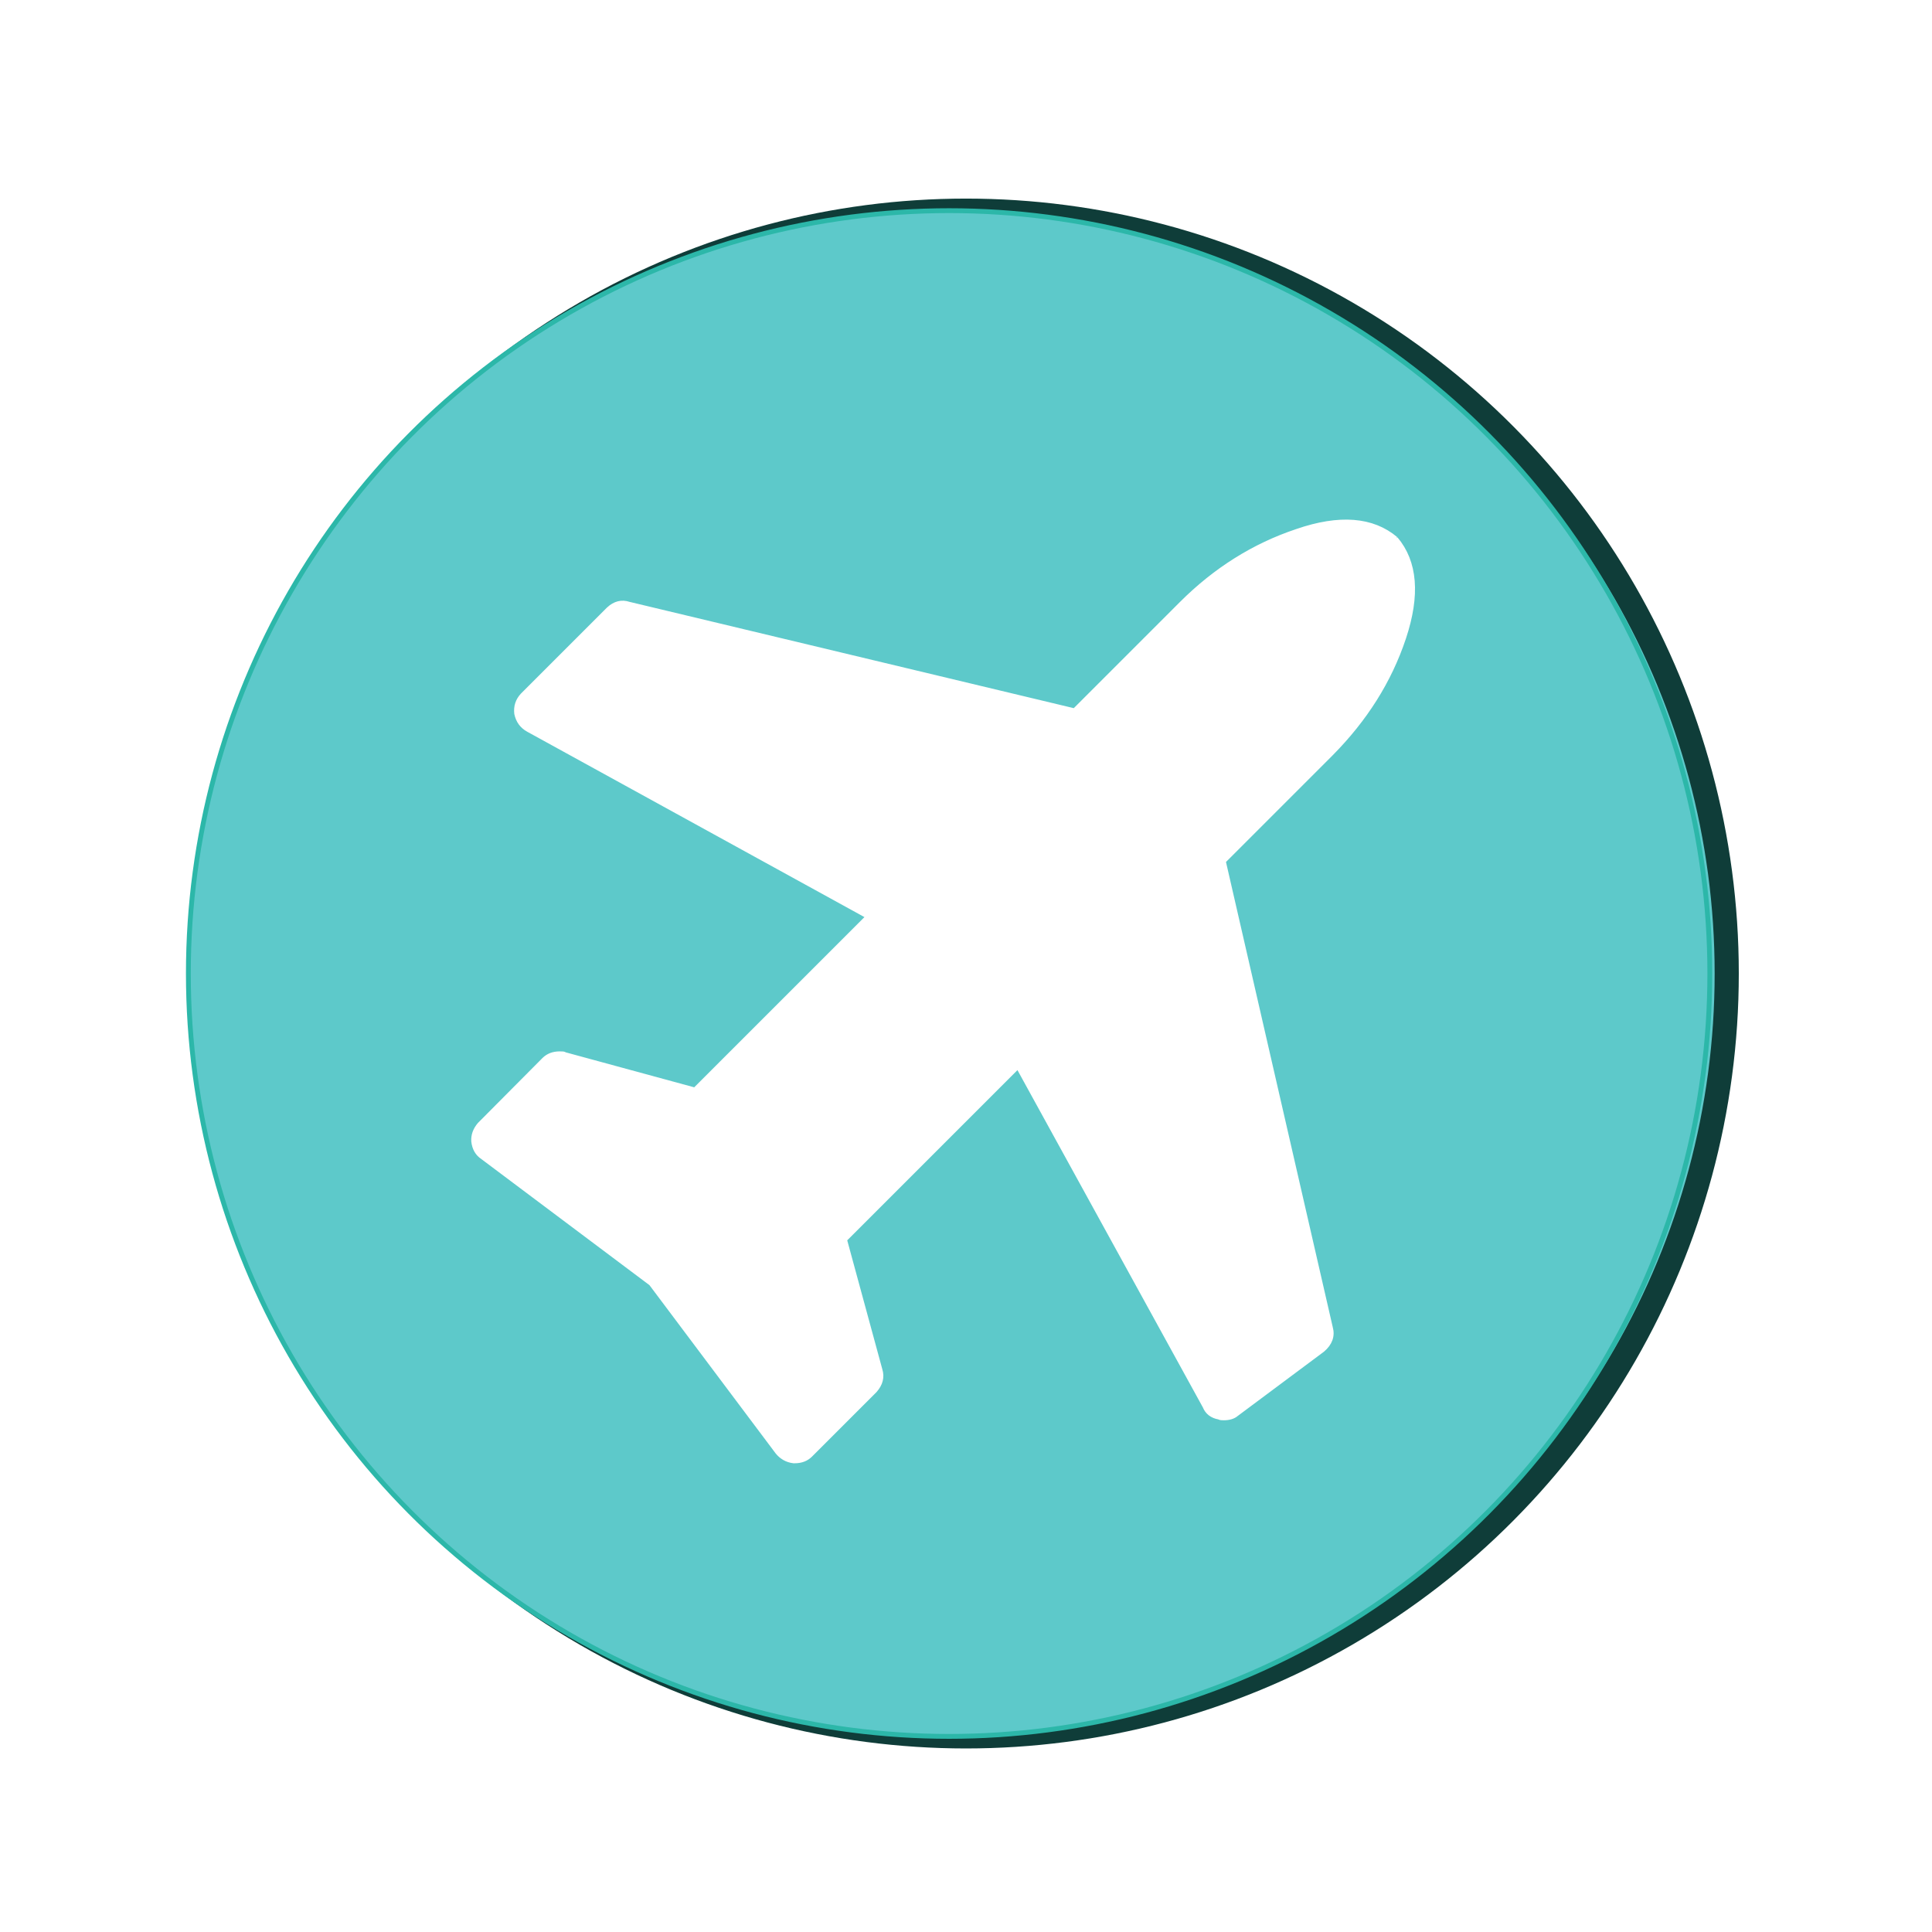
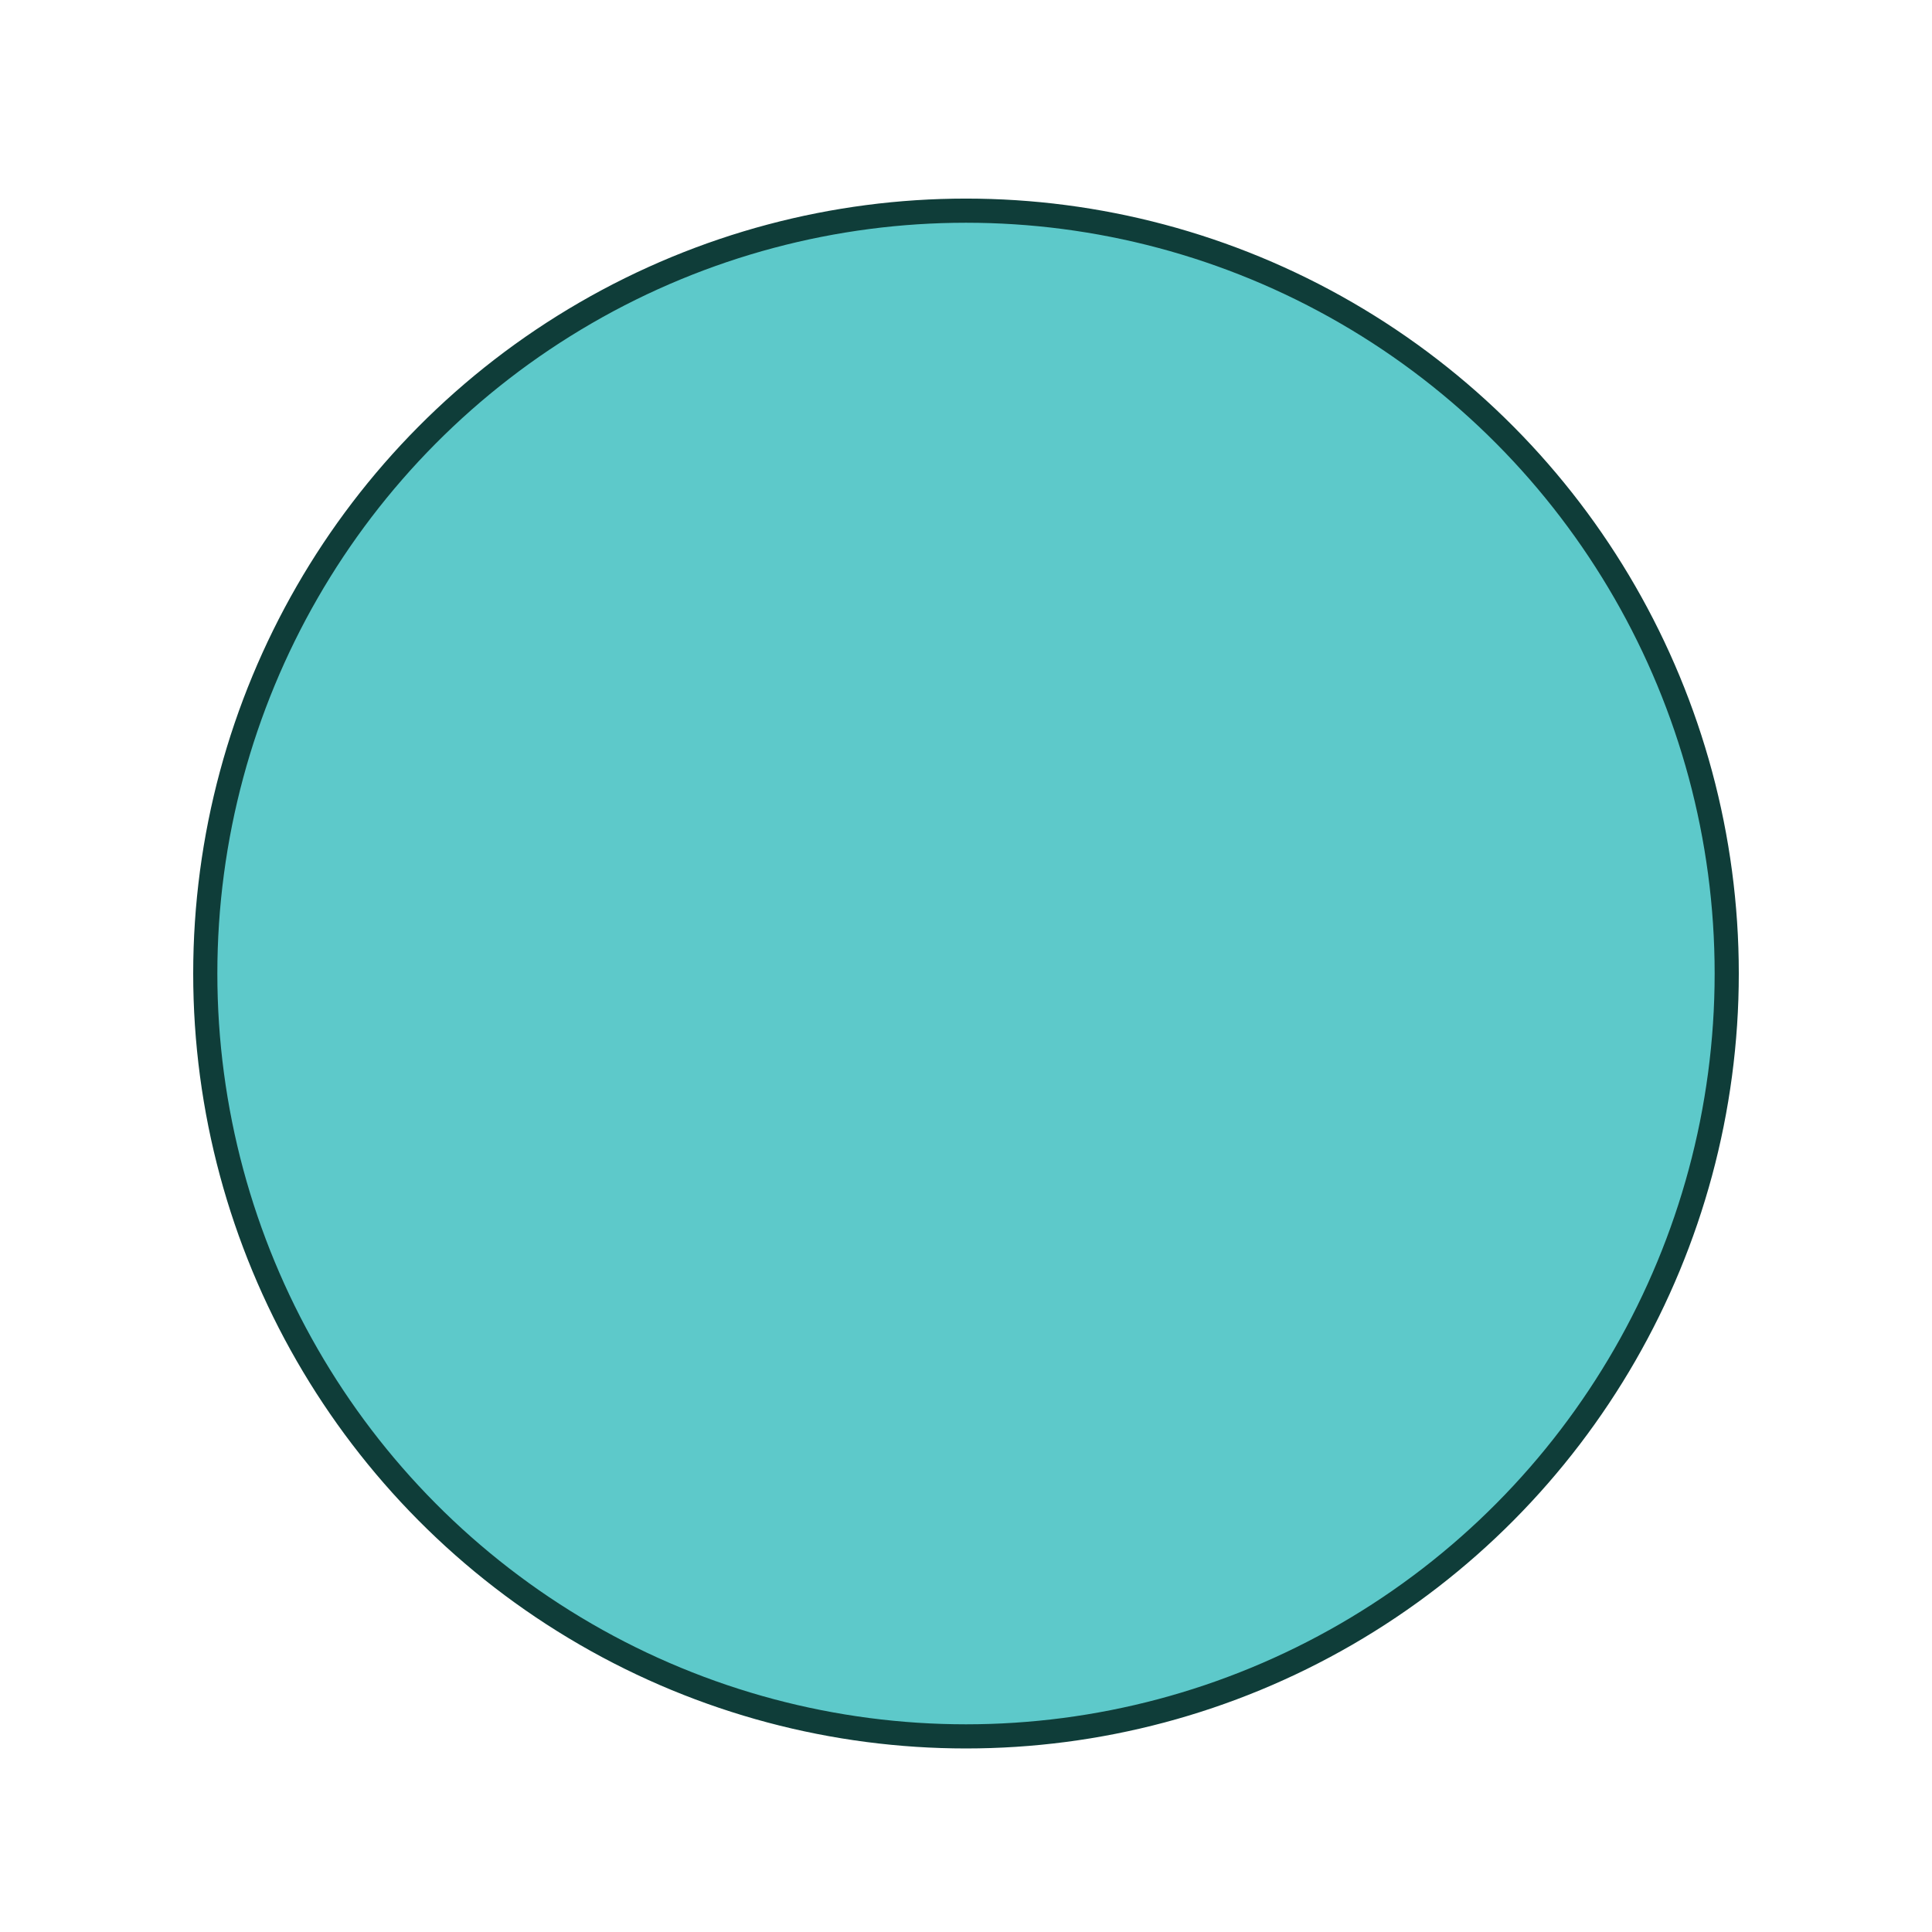
<svg xmlns="http://www.w3.org/2000/svg" width="400" height="400">
  <defs>
    <filter height="200%" width="200%" y="-50%" x="-50%" id="svg_4_blur">
      <feGaussianBlur stdDeviation="10" in="SourceGraphic" />
    </filter>
    <filter id="svg_5_blur">
      <feGaussianBlur stdDeviation="0" in="SourceGraphic" />
    </filter>
  </defs>
  <g>
    <title>Layer 1</title>
-     <ellipse stroke="#ffffff" stroke-width="40" ry="178.5" rx="178" id="svg_2" cy="200" cx="200.5" fill="#5dc9ca" />
    <ellipse stroke="#0f3d39" filter="url(#svg_4_blur)" stroke-width="5" ry="157.942" rx="157.5" id="svg_4" cy="201.558" cx="200" fill="#5dc9ca" />
-     <ellipse filter="url(#svg_5_blur)" stroke="#2cb7a9" ry="157.942" rx="157.5" id="svg_5" cy="201.558" cx="196.5" fill="#5dc9ca" />
    <g fill="#5dc9ca" stroke="#2cb7a9">
      <g stroke="null">
        <g stroke="null">
          <g stroke="null">
-             <path stroke="#ffffff" d="m288.948,111.576c4.037,4.778 4.613,11.616 1.648,20.513c-2.966,8.897 -7.991,16.806 -14.993,23.89l-22.325,22.325l22.16,96.55c0.494,1.73 -0.082,3.295 -1.648,4.613l-17.794,13.263c-0.659,0.577 -1.565,0.824 -2.636,0.824c-0.412,0 -0.659,0 -0.989,-0.165c-1.4,-0.247 -2.389,-0.989 -2.883,-2.224l-38.719,-70.435l-35.918,35.918l7.332,26.938c0.494,1.565 0.082,2.966 -1.071,4.284l-13.346,13.346c-0.824,0.824 -1.895,1.236 -3.213,1.236l-0.247,0c-1.4,-0.165 -2.471,-0.824 -3.295,-1.812l-26.197,-34.929l-34.929,-26.197c-0.989,-0.659 -1.648,-1.73 -1.812,-3.213c-0.082,-1.236 0.33,-2.389 1.236,-3.46l13.346,-13.428c0.824,-0.824 1.895,-1.236 3.213,-1.236c0.577,0 0.906,0 1.071,0.165l26.938,7.332l35.918,-35.918l-70.435,-38.719c-1.318,-0.741 -2.06,-1.812 -2.389,-3.295c-0.165,-1.483 0.247,-2.719 1.236,-3.789l17.794,-17.794c1.318,-1.236 2.719,-1.565 4.201,-1.071l92.266,22.078l22.16,-22.16c7.002,-7.002 14.993,-12.028 23.89,-14.993c8.815,-3.048 15.652,-2.471 20.43,1.565z" fill="#ffffff" />
-           </g>
+             </g>
        </g>
      </g>
    </g>
  </g>
</svg>